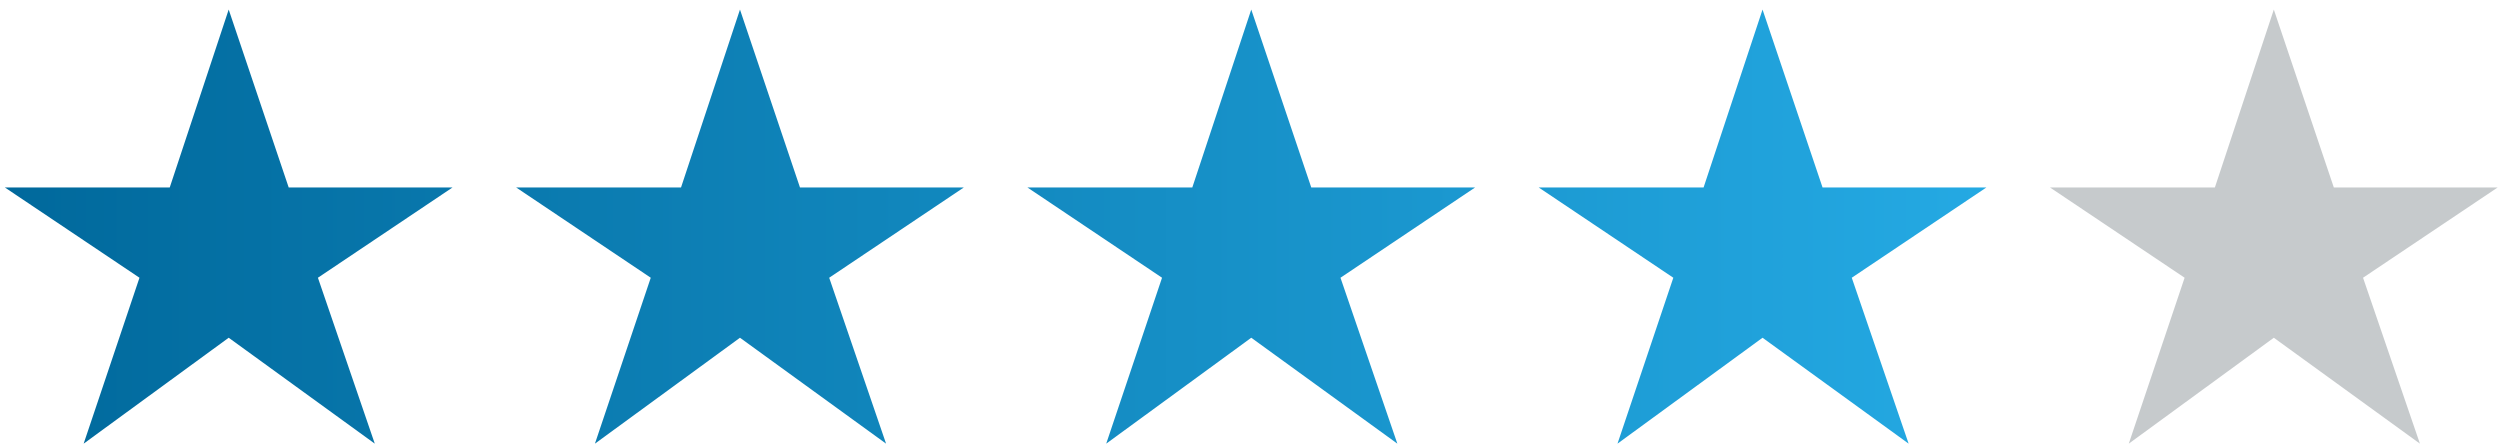
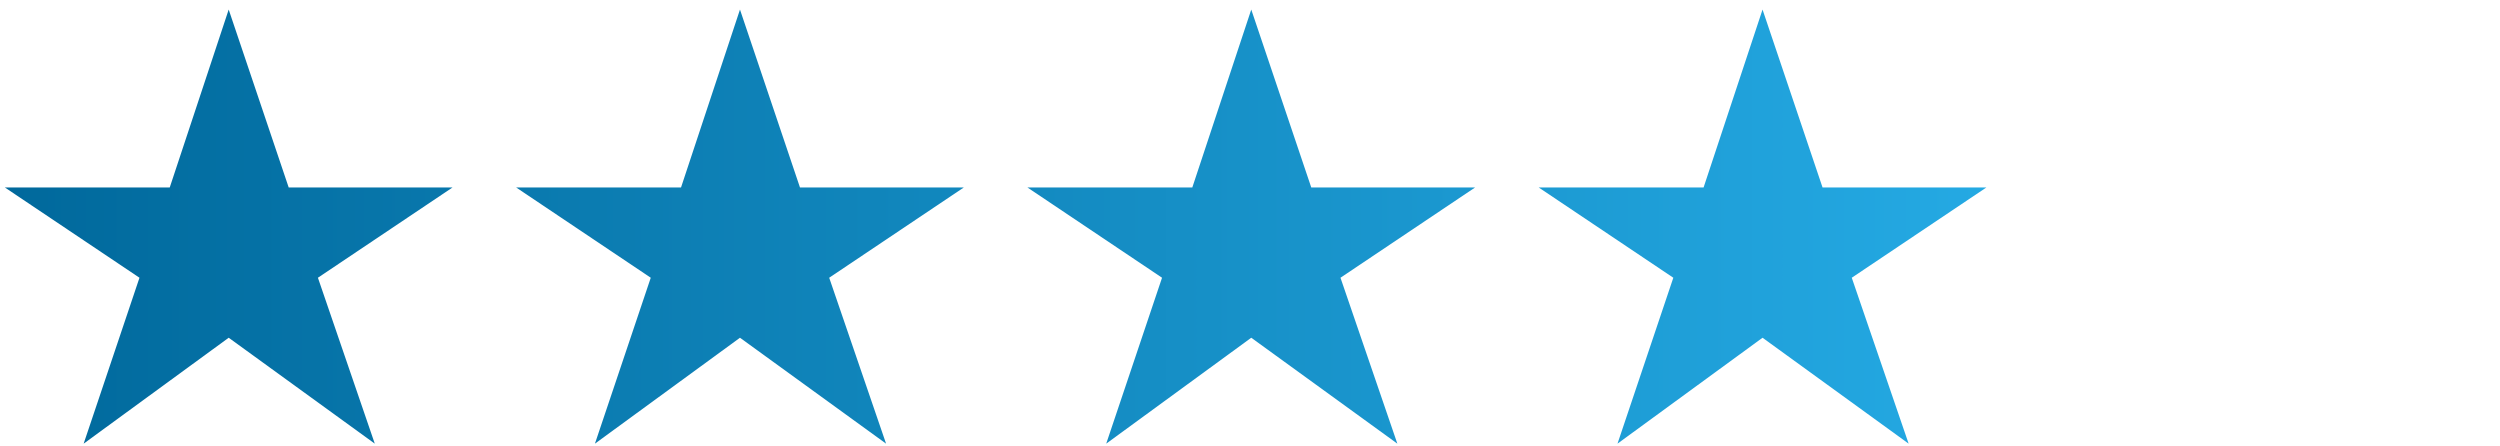
<svg xmlns="http://www.w3.org/2000/svg" width="230" height="41" viewBox="0 0 230 41" fill="none">
  <path d="M7.696 40.816L12.832 25.552L0.448 17.248H15.616L21.04 0.88L26.56 17.248H41.632L29.248 25.552L34.48 40.816L21.04 31.072L7.696 40.816ZM54.734 40.816L59.87 25.552L47.486 17.248H62.654L68.078 0.88L73.598 17.248H88.67L76.286 25.552L81.518 40.816L68.078 31.072L54.734 40.816ZM101.772 40.816L106.908 25.552L94.524 17.248H109.692L115.116 0.88L120.636 17.248H135.708L123.324 25.552L128.556 40.816L115.116 31.072L101.772 40.816ZM148.81 40.816L153.946 25.552L141.562 17.248H156.73L162.154 0.88L167.674 17.248H182.746L170.362 25.552L175.594 40.816L162.154 31.072L148.81 40.816Z" fill="url(#paint0_linear_347_3266)" />
-   <path d="M195.848 40.816L200.984 25.552L188.6 17.248H203.768L209.192 0.88L214.712 17.248H229.784L217.4 25.552L222.632 40.816L209.192 31.072L195.848 40.816Z" fill="#C6CACC" />
  <defs>
    <linearGradient id="paint0_linear_347_3266" x1="216.477" y1="-14" x2="-2" y2="-14" gradientUnits="userSpaceOnUse">
      <stop stop-color="#2BB5F0" />
      <stop offset="1" stop-color="#00689B" />
    </linearGradient>
  </defs>
</svg>